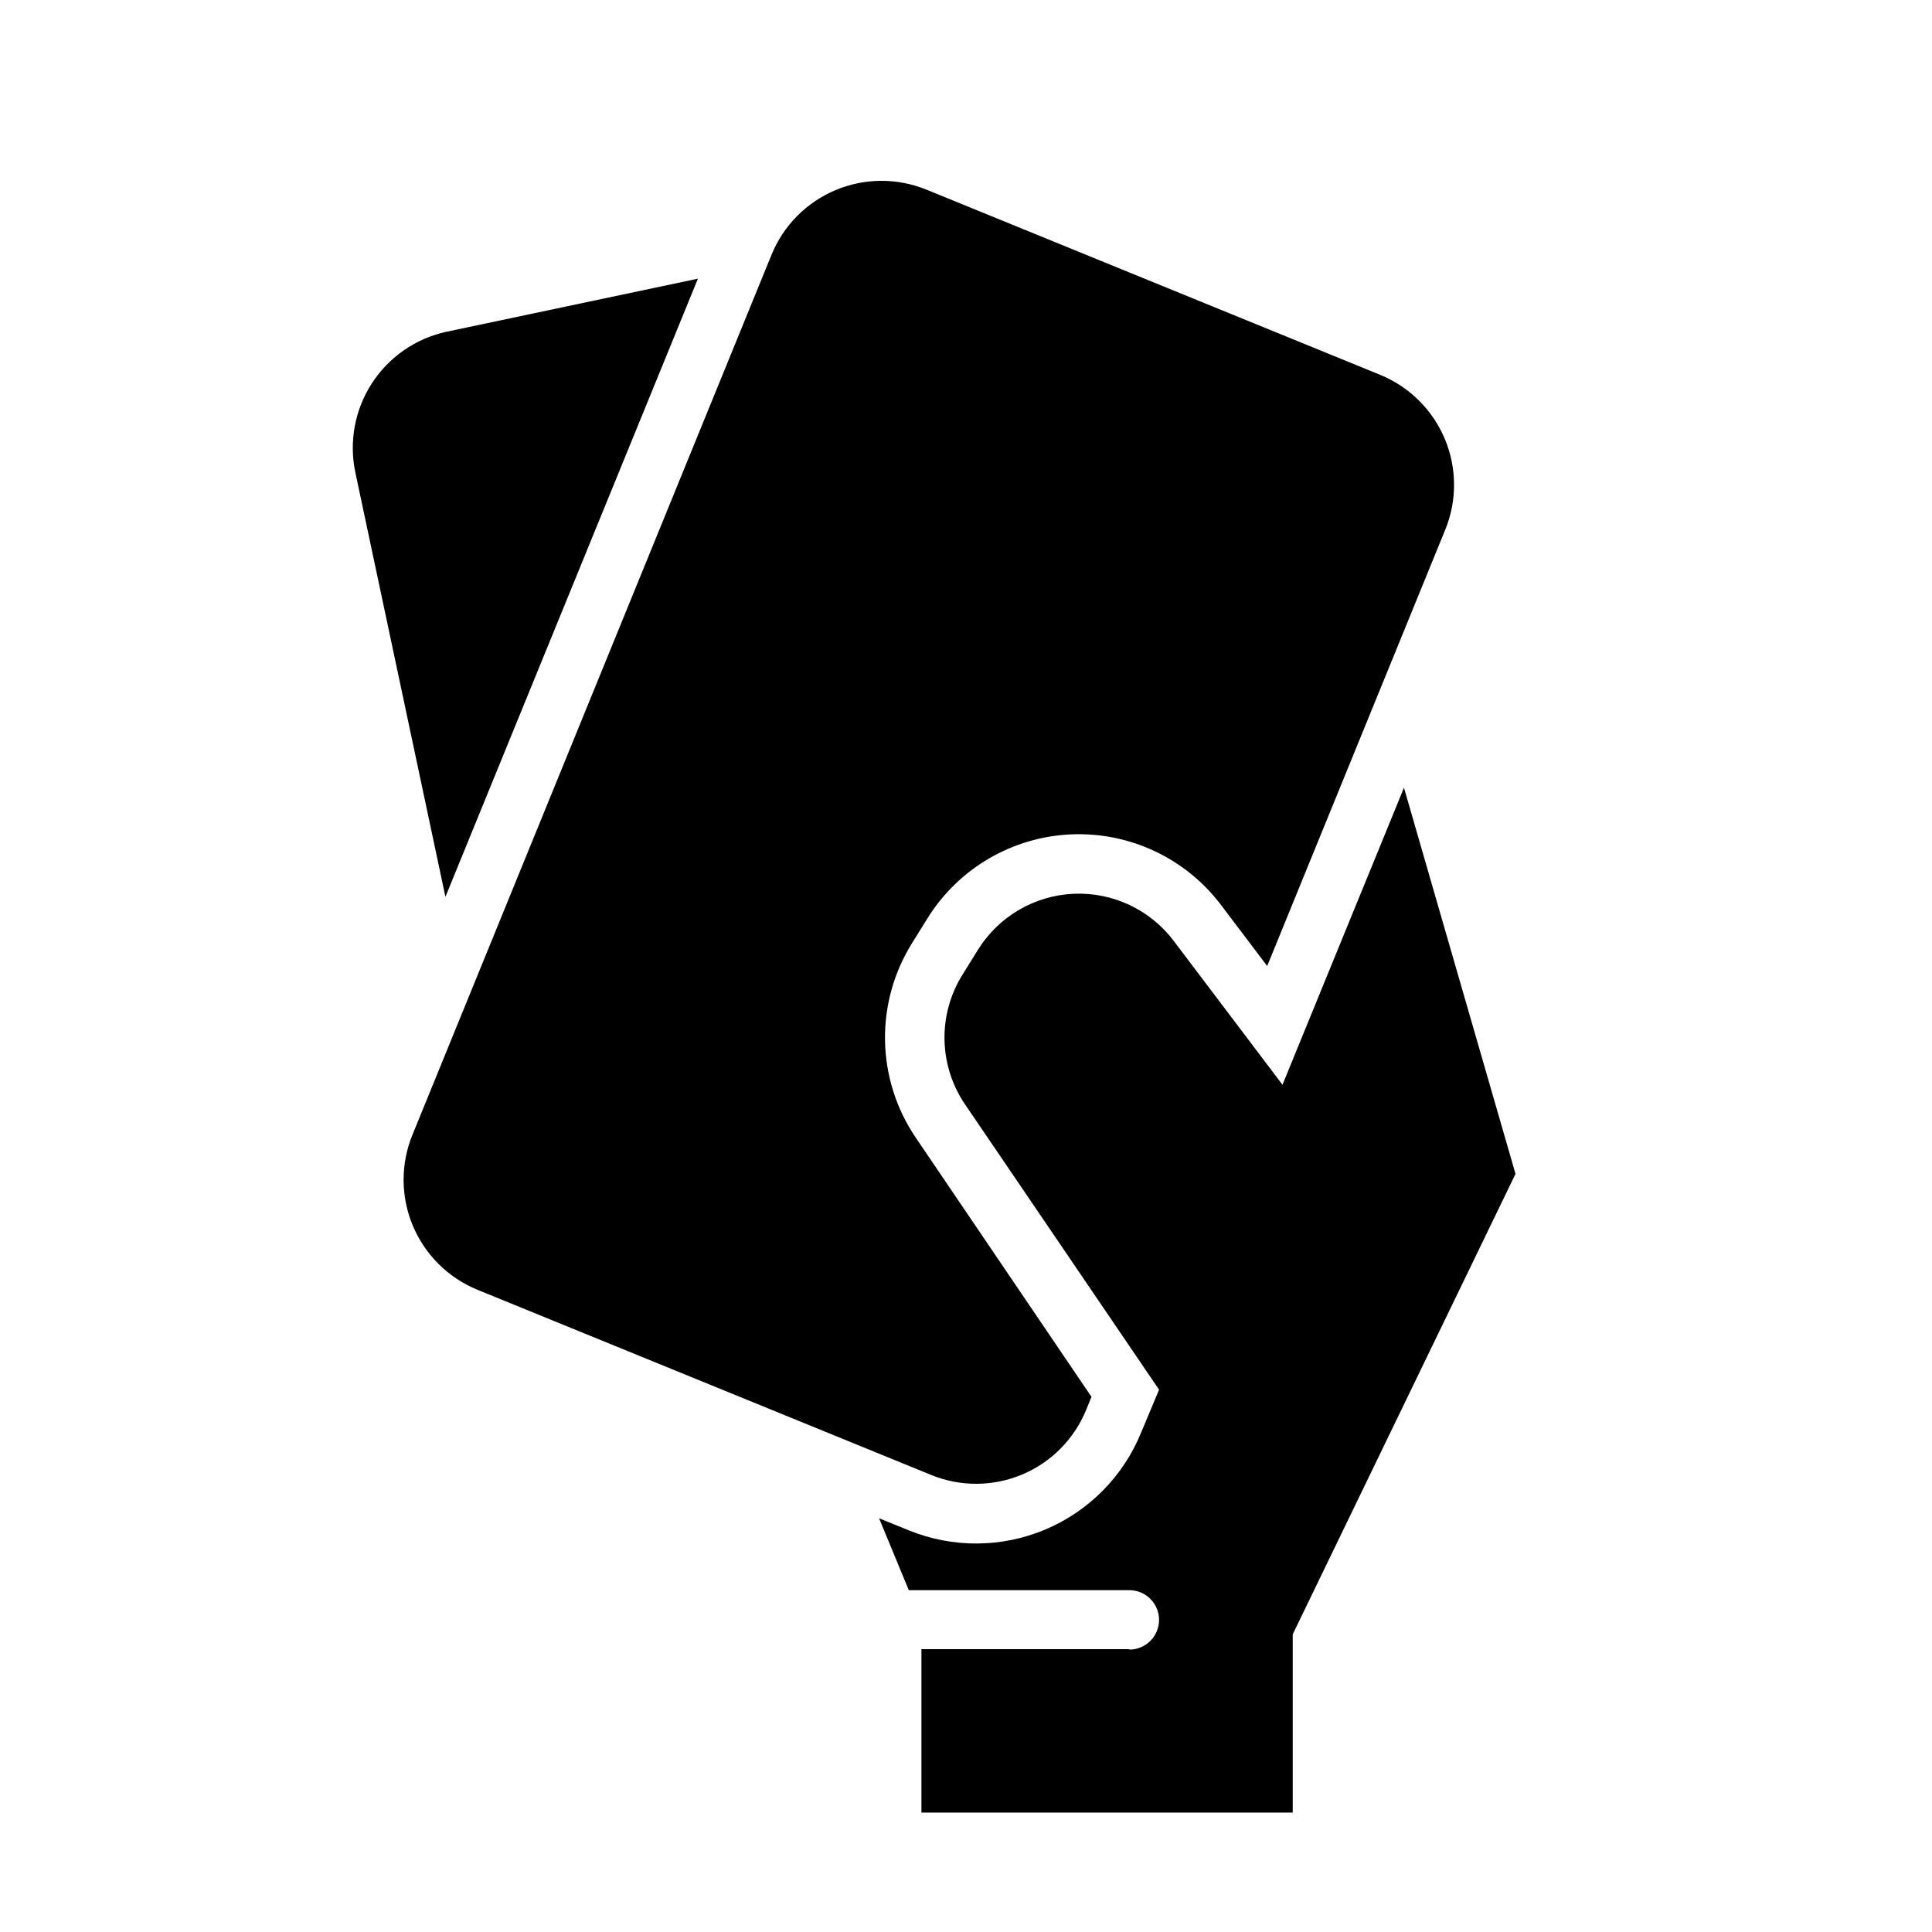
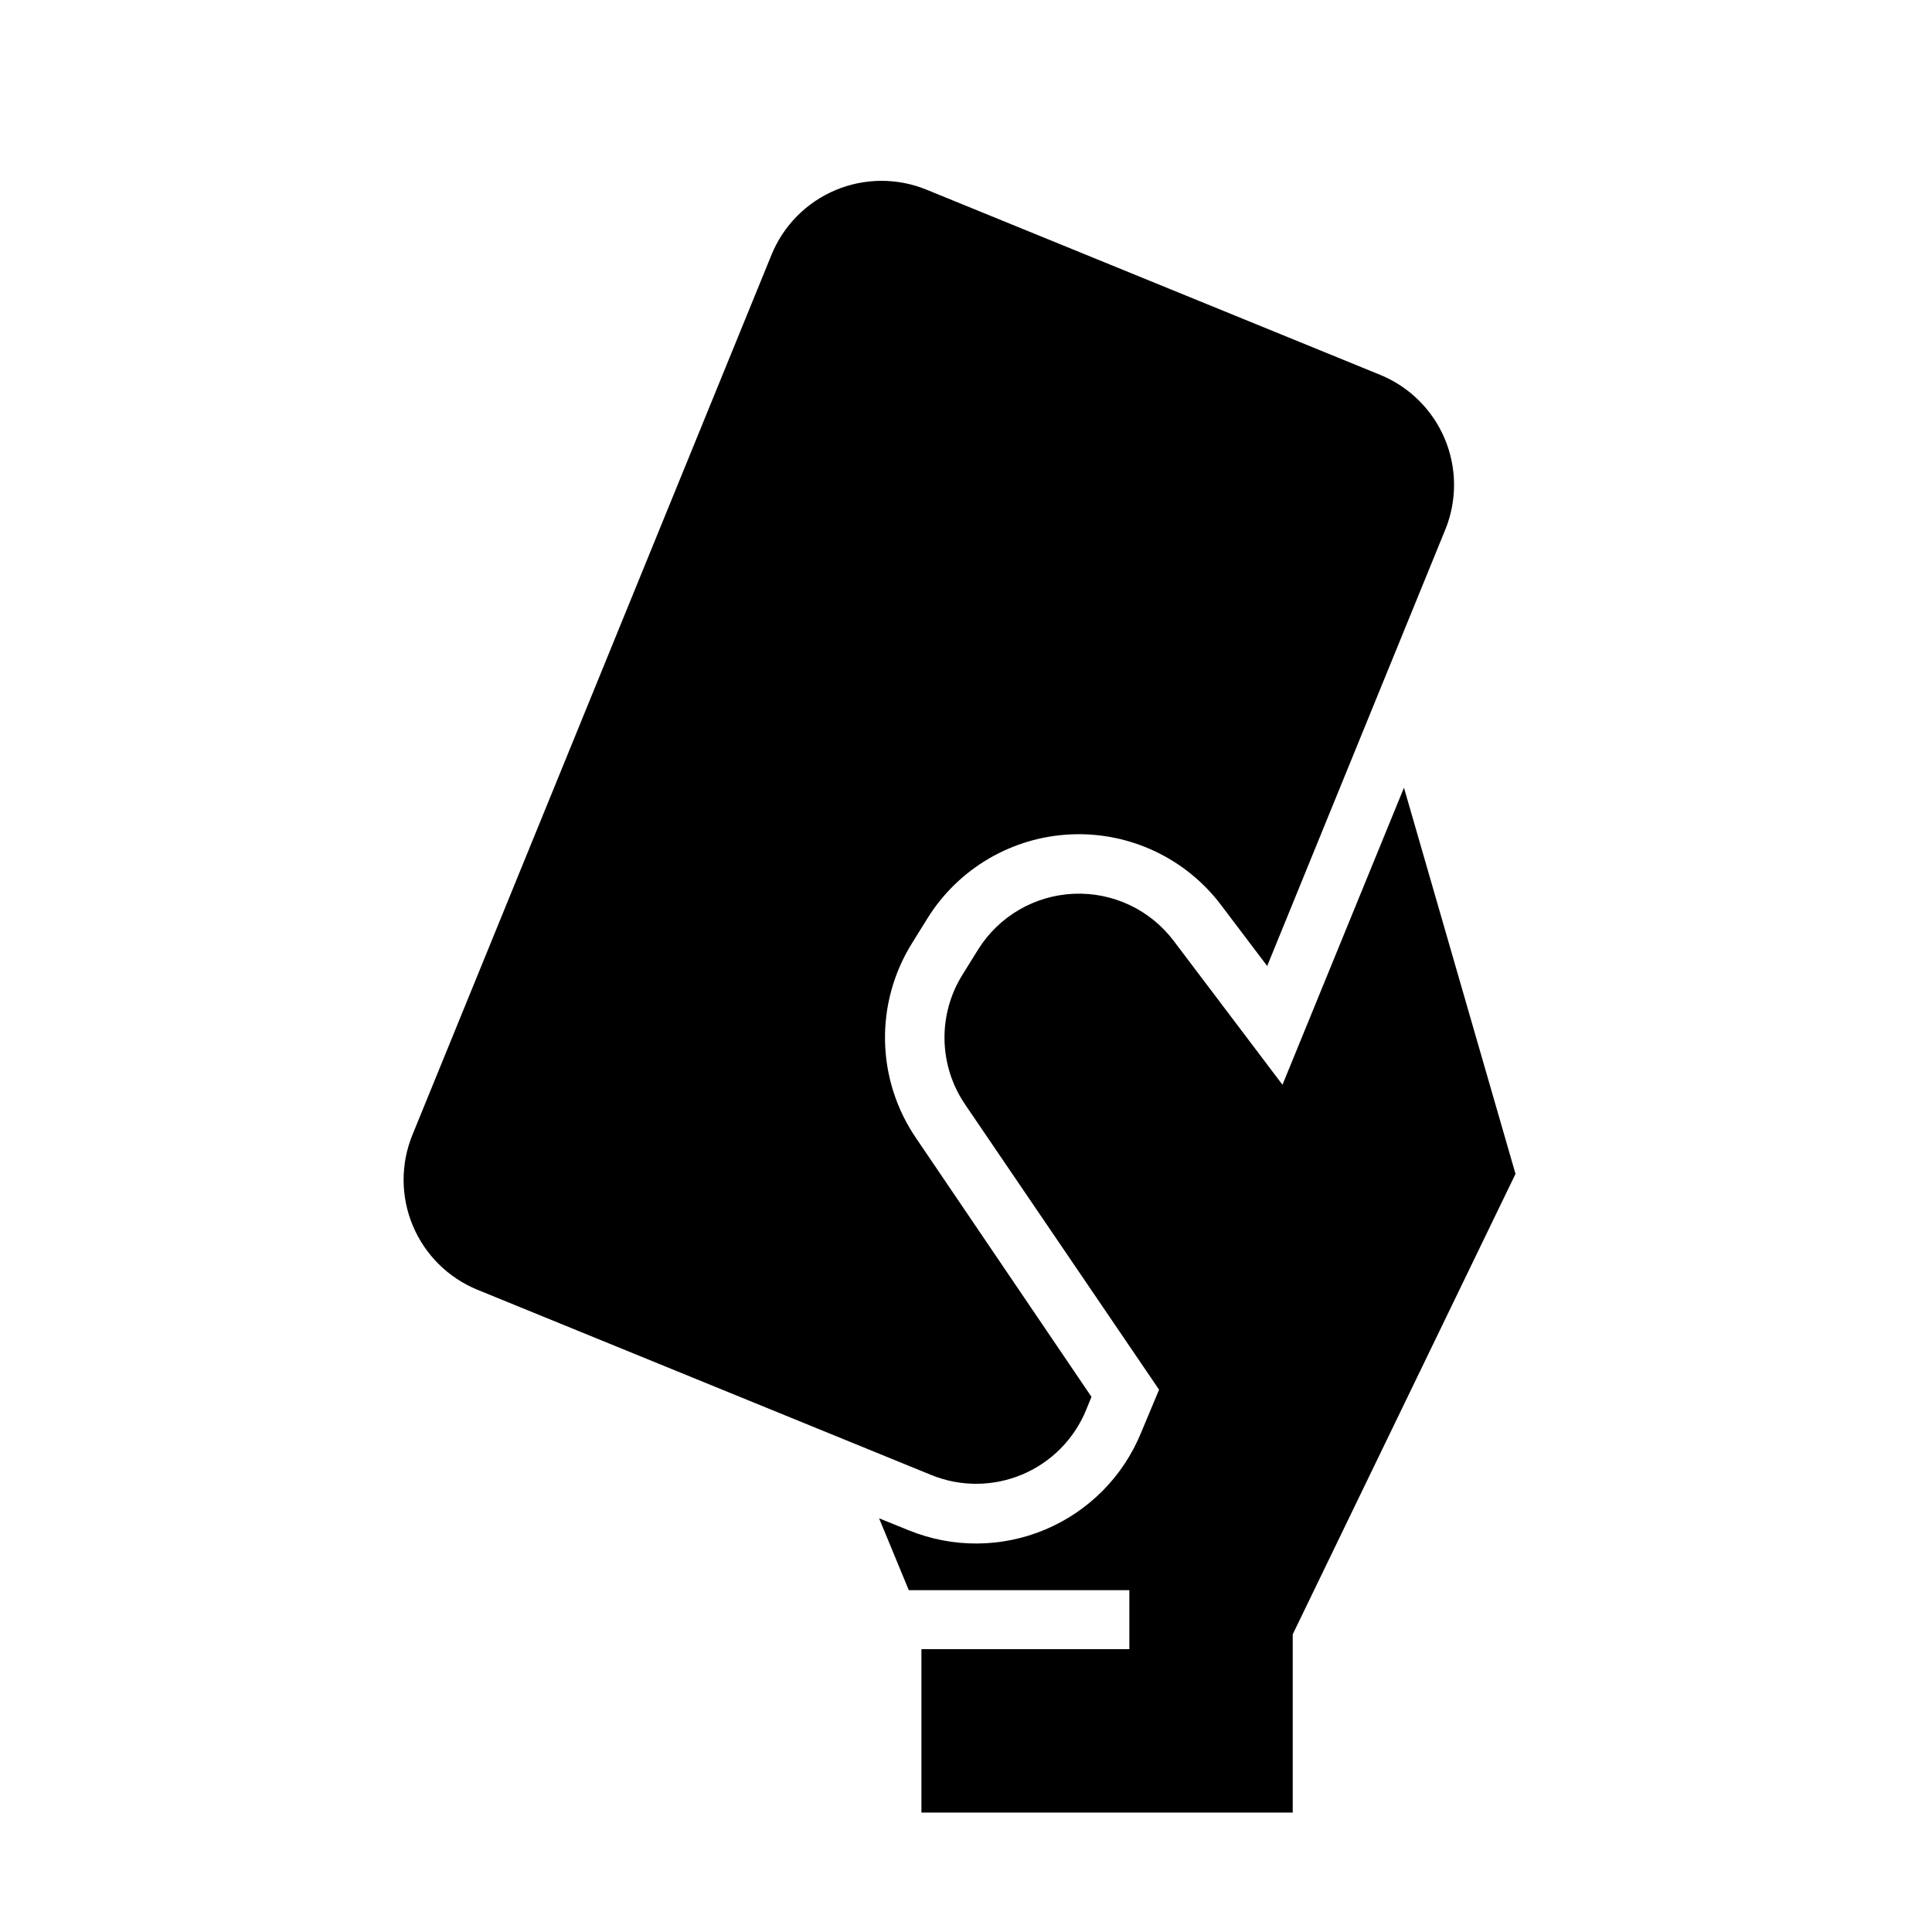
<svg xmlns="http://www.w3.org/2000/svg" fill="#000000" width="800px" height="800px" version="1.1" viewBox="144 144 512 512">
  <g>
-     <path d="m238.19 269.29 23.852 112.38 66.914-163.82-66.715 14.086c-8.133 1.785-15.227 6.715-19.734 13.715-4.508 7-6.059 15.5-4.316 23.641z" />
    <path d="m509.77 243.34-120.25-49.082c-7.731-3.156-16.395-3.113-24.094 0.121-7.699 3.231-13.801 9.391-16.957 17.121l-95.172 233.25c-3.156 7.731-3.117 16.398 0.117 24.098 3.234 7.699 9.391 13.797 17.121 16.957l120.25 49.082c7.731 3.156 16.398 3.113 24.094-0.121 7.699-3.231 13.801-9.391 16.957-17.121l1.418-3.465-46.562-68.68c-5.144-7.574-7.977-16.48-8.152-25.637-0.172-9.152 2.316-18.16 7.168-25.926l4.133-6.652c8.254-13.215 22.492-21.508 38.055-22.168 15.566-0.66 30.457 6.394 39.801 18.863l12.121 16.02 47.23-115.72h0.004c3.117-7.723 3.047-16.363-0.191-24.035s-9.383-13.75-17.09-16.902z" />
-     <path d="m443.29 581.05h-55.102v43.297h98.398v-47.234l59.039-122.02-29.559-102.34-32.195 78.719-28.773-38.059c-6.231-8.301-16.148-12.996-26.516-12.555-10.371 0.438-19.855 5.961-25.359 14.758l-4.133 6.652c-3.234 5.172-4.898 11.176-4.785 17.273 0.109 6.102 1.992 12.039 5.414 17.09l51.445 75.648-4.723 11.297c-4.719 11.621-13.859 20.887-25.414 25.762-11.555 4.871-24.574 4.949-36.188 0.215l-7.871-3.188 7.871 19.051h58.449c4.348 0 7.875 3.523 7.875 7.871 0 4.348-3.527 7.871-7.875 7.871z" />
+     <path d="m443.29 581.05h-55.102v43.297h98.398v-47.234l59.039-122.02-29.559-102.34-32.195 78.719-28.773-38.059c-6.231-8.301-16.148-12.996-26.516-12.555-10.371 0.438-19.855 5.961-25.359 14.758l-4.133 6.652c-3.234 5.172-4.898 11.176-4.785 17.273 0.109 6.102 1.992 12.039 5.414 17.09l51.445 75.648-4.723 11.297c-4.719 11.621-13.859 20.887-25.414 25.762-11.555 4.871-24.574 4.949-36.188 0.215l-7.871-3.188 7.871 19.051h58.449z" />
  </g>
</svg>